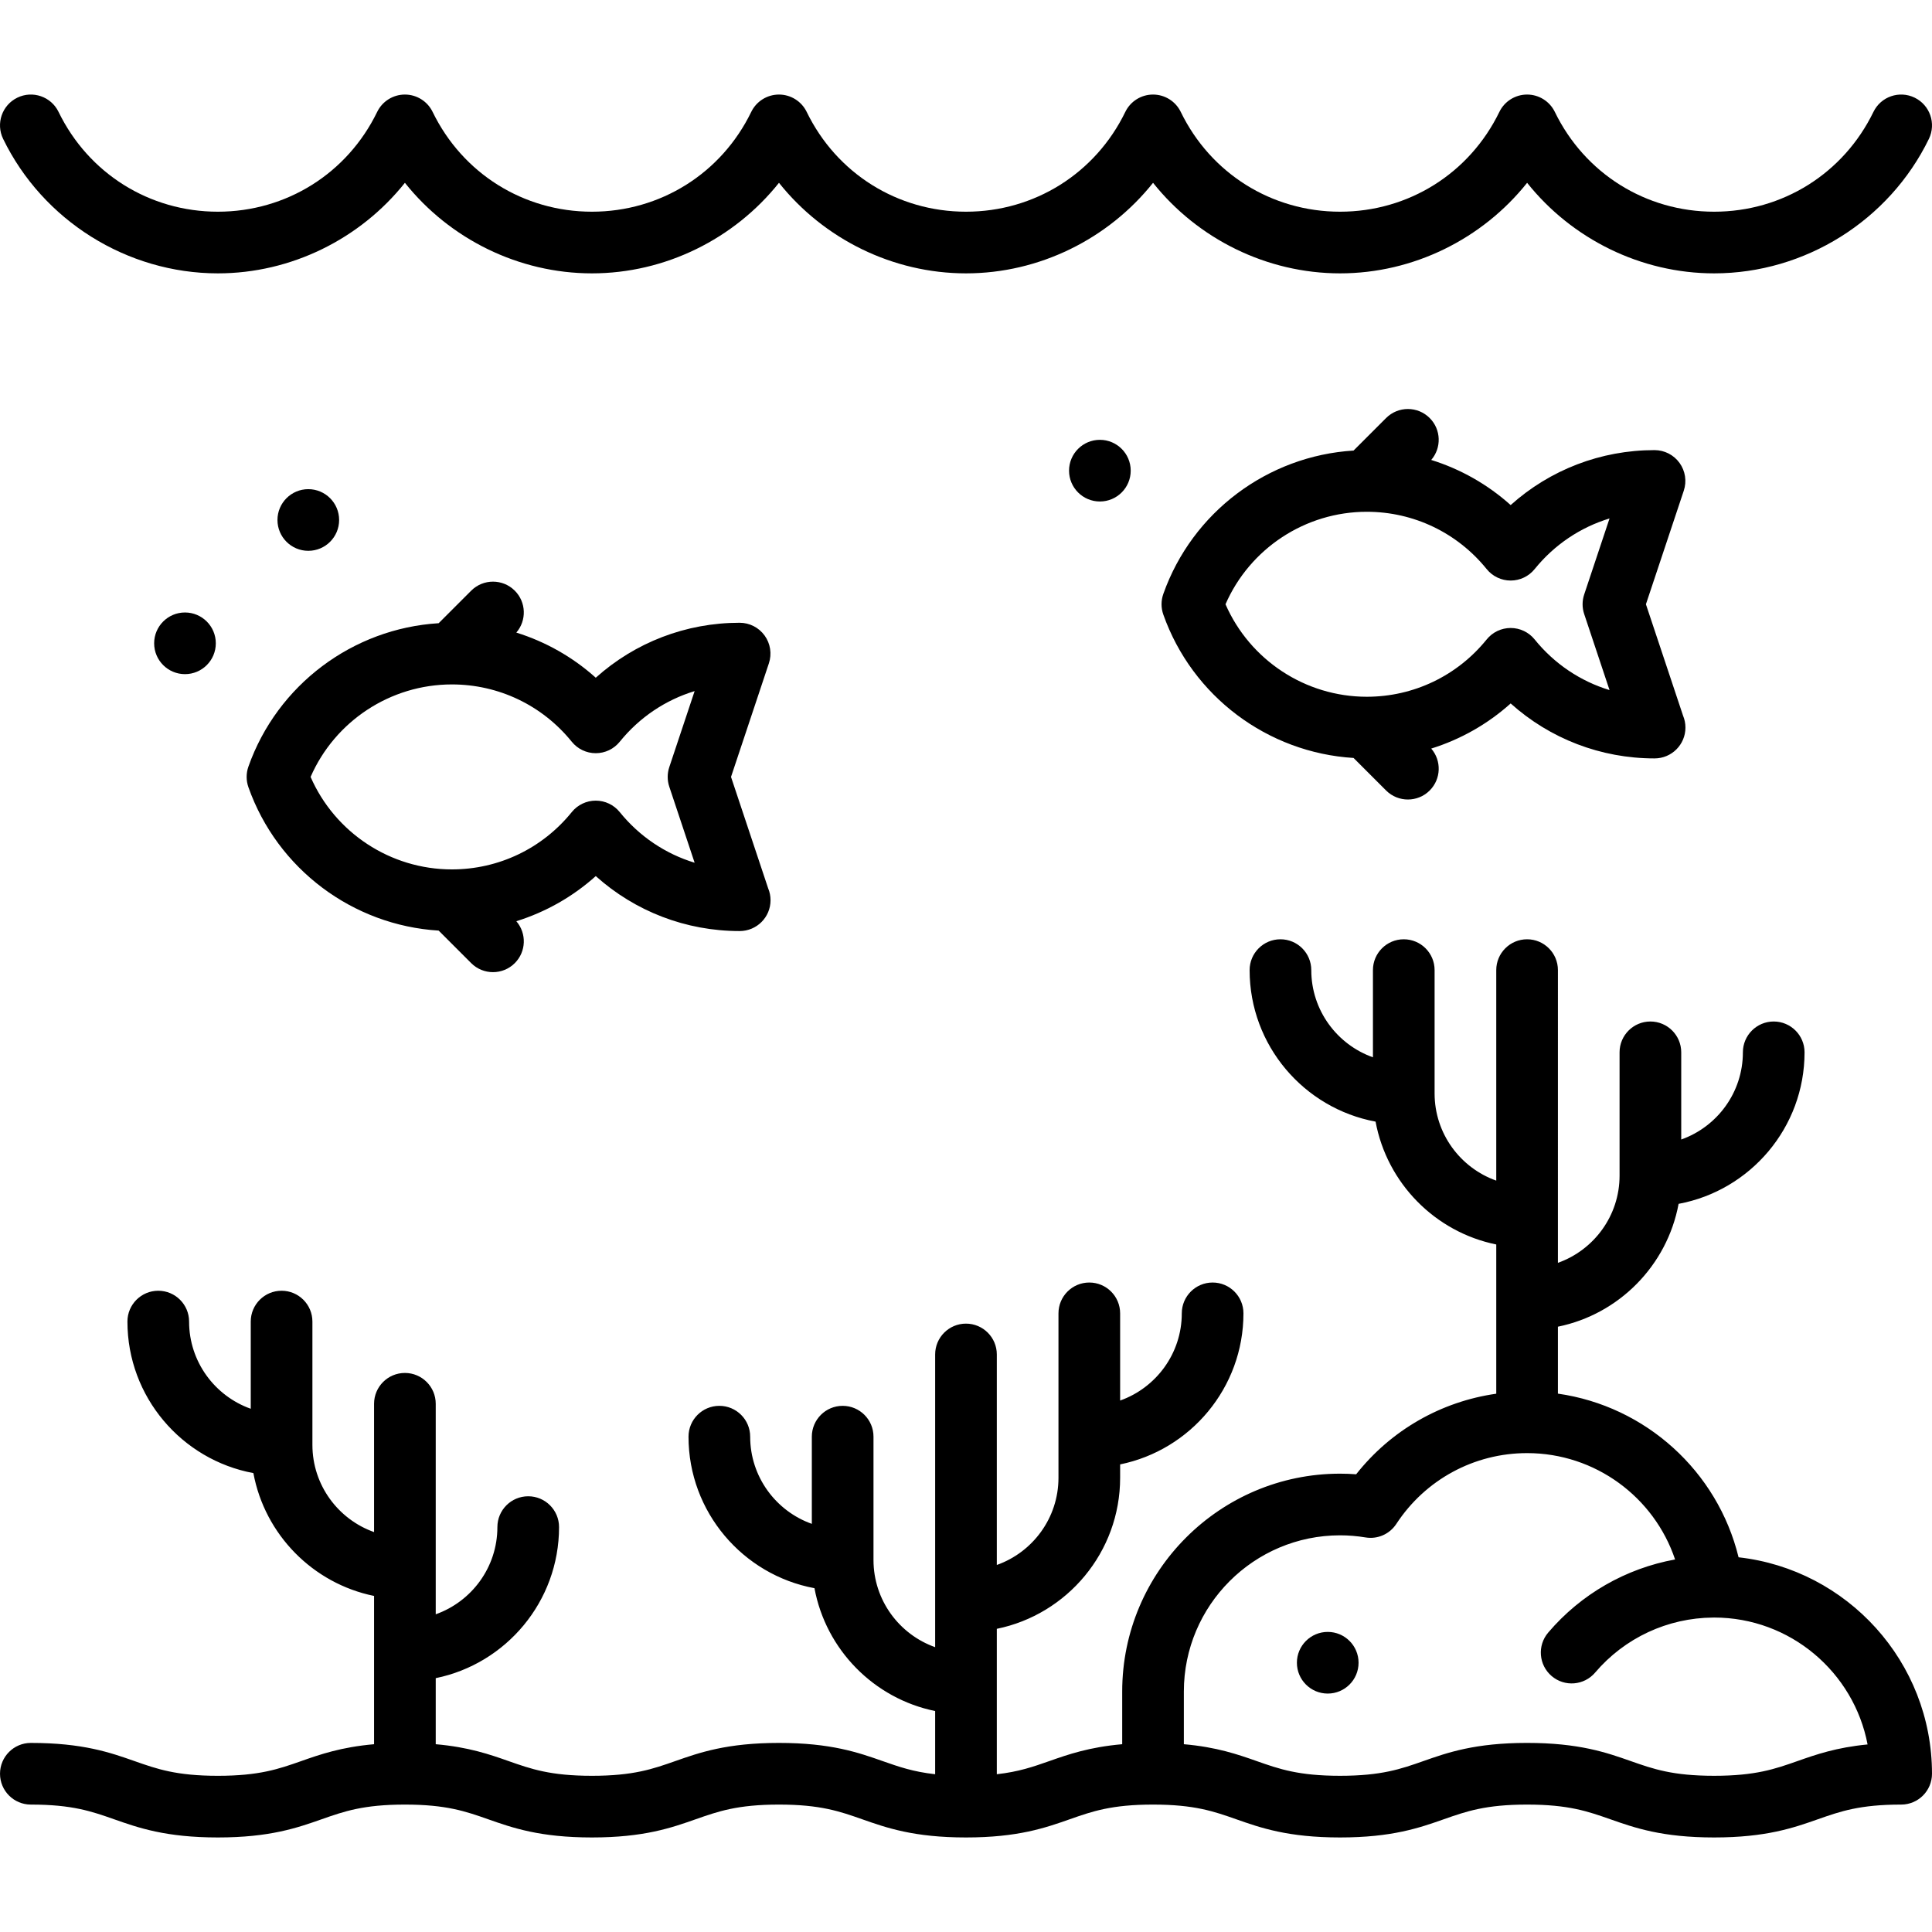
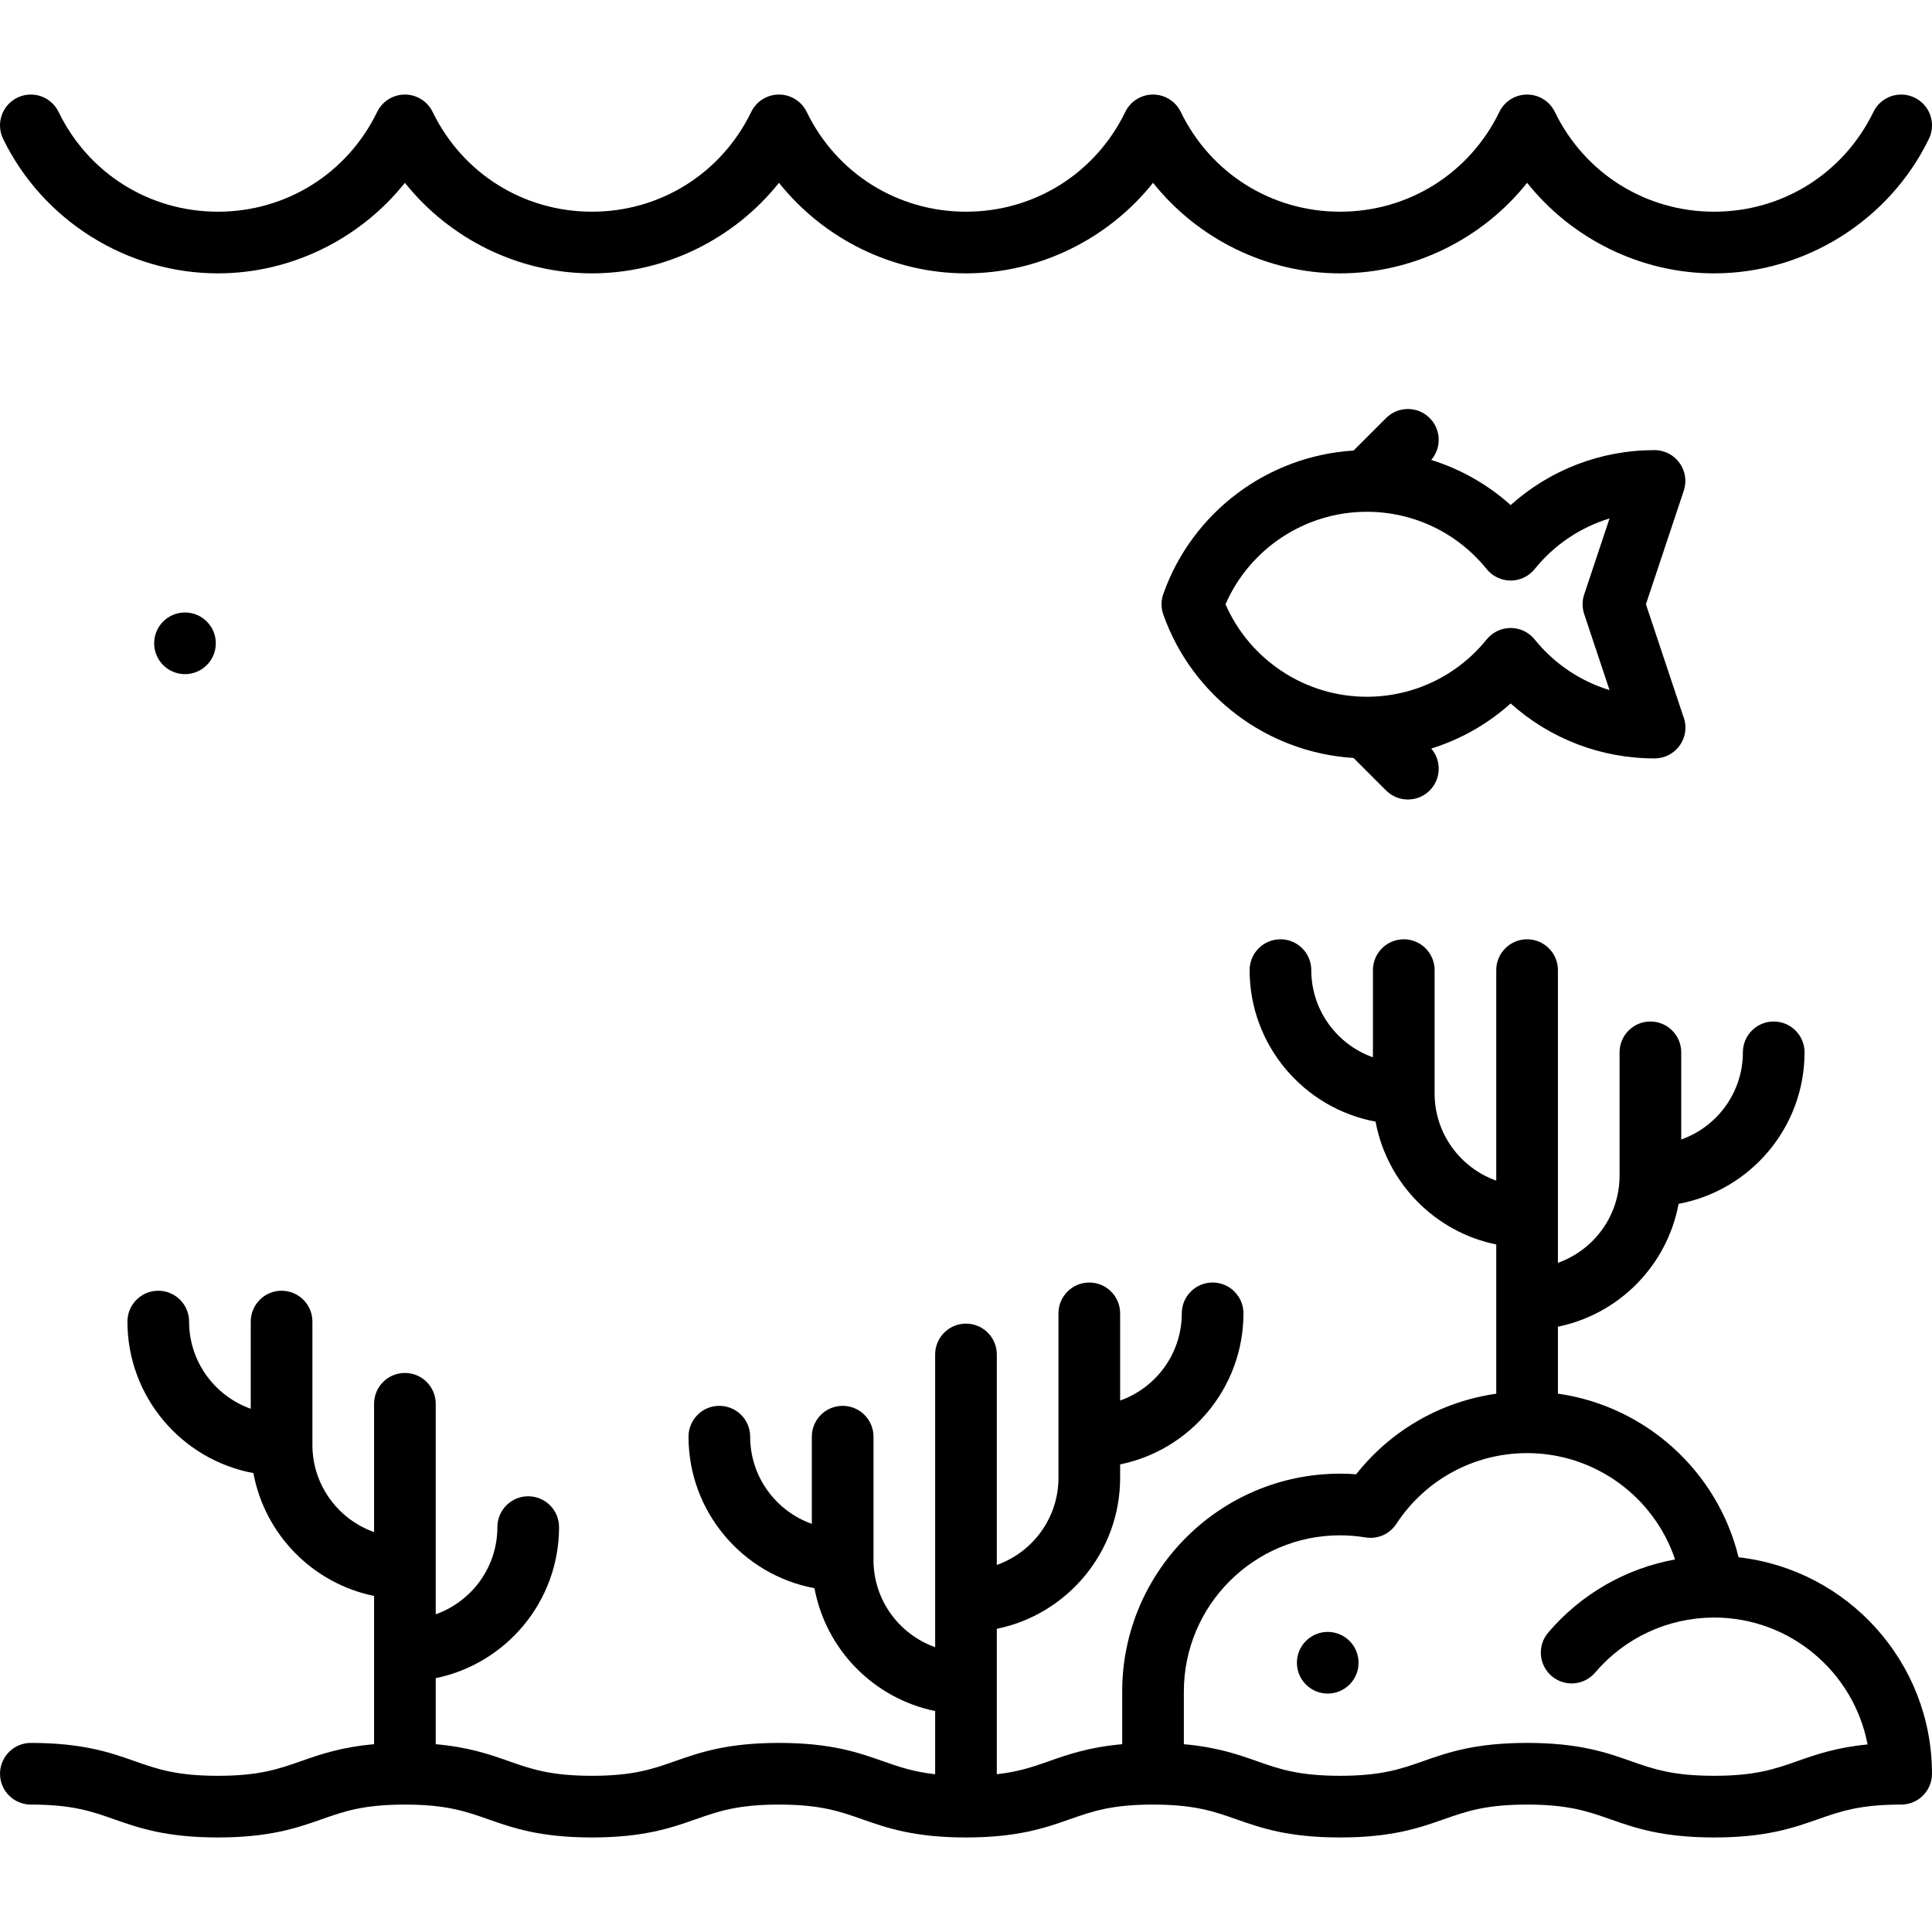
<svg xmlns="http://www.w3.org/2000/svg" fill="#000000" height="800px" width="800px" id="Layer_1" viewBox="0 0 511.999 511.999" xml:space="preserve">
  <g>
    <g>
-       <path d="M203.57,235.415l-9.842-29.526l10.033-30.097c0.831-2.491,0.413-5.231-1.123-7.362c-1.535-2.13-4.001-3.392-6.628-3.392   c-14.24,0-27.715,5.221-38.127,14.565c-6.113-5.487-13.289-9.538-21.051-11.96c2.77-3.21,2.641-8.059-0.406-11.106   c-3.192-3.19-8.364-3.19-11.555,0l-8.619,8.619c-22.758,1.399-42.748,16.312-50.421,38.009c-0.622,1.761-0.622,3.685,0,5.447   c7.672,21.698,27.663,36.611,50.421,38.009l8.619,8.619c1.596,1.595,3.688,2.392,5.778,2.392s4.182-0.797,5.778-2.392   c3.046-3.047,3.177-7.896,0.406-11.106c7.762-2.422,14.936-6.473,21.051-11.96c10.41,9.346,23.885,14.567,38.125,14.567   c4.534,0,8.192-3.657,8.192-8.17C204.201,237.451,203.976,236.385,203.57,235.415z M177.364,208.473l6.72,20.16   c-7.715-2.348-14.628-6.964-19.849-13.423c-1.551-1.919-3.887-3.034-6.354-3.034s-4.803,1.114-6.354,3.034   c-7.803,9.653-19.384,15.19-31.773,15.19c-16.298,0-30.994-9.737-37.443-24.51c6.449-14.775,21.145-24.51,37.443-24.51   c12.389,0,23.97,5.537,31.773,15.191c1.551,1.919,3.886,3.034,6.354,3.034c2.467,0,4.803-1.114,6.354-3.034   c5.221-6.461,12.134-11.077,19.849-13.424l-6.72,20.16C176.806,204.983,176.806,206.796,177.364,208.473z" />
-     </g>
+       </g>
  </g>
  <g>
    <g>
      <path d="M446.028,189.662l-9.842-29.526l10.033-30.097c0.831-2.491,0.413-5.231-1.123-7.362c-1.535-2.13-4.001-3.392-6.628-3.392   c-14.24,0-27.715,5.221-38.127,14.565c-6.113-5.487-13.289-9.538-21.051-11.96c2.77-3.21,2.641-8.059-0.406-11.106   c-3.192-3.19-8.364-3.19-11.555,0l-8.619,8.619c-22.758,1.399-42.747,16.312-50.42,38.009c-0.622,1.762-0.622,3.685,0,5.447   c7.672,21.698,27.662,36.611,50.42,38.009l8.619,8.619c1.596,1.595,3.688,2.392,5.778,2.392s4.182-0.797,5.778-2.392   c3.046-3.047,3.177-7.896,0.406-11.106c7.762-2.422,14.936-6.473,21.051-11.96c10.41,9.346,23.885,14.567,38.125,14.567   c4.534,0,8.192-3.657,8.192-8.17C446.658,191.698,446.434,190.632,446.028,189.662z M419.822,162.72l6.72,20.16   c-7.715-2.348-14.628-6.964-19.849-13.423c-1.551-1.919-3.887-3.034-6.354-3.034s-4.803,1.114-6.354,3.034   c-7.803,9.653-19.384,15.19-31.773,15.19c-16.297,0-30.993-9.737-37.442-24.51c6.449-14.775,21.145-24.51,37.442-24.51   c12.389,0,23.97,5.537,31.773,15.191c1.551,1.919,3.886,3.034,6.354,3.034c2.467,0,4.803-1.114,6.354-3.034   c5.221-6.461,12.134-11.077,19.849-13.424l-6.72,20.16C419.263,159.23,419.263,161.043,419.822,162.72z" />
    </g>
  </g>
  <g>
    <g>
      <path d="M507.396,25.878c-4.062-1.972-8.947-0.279-10.918,3.78c-7.922,16.313-24.099,26.445-42.217,26.445   c-18.118,0-34.294-10.133-42.217-26.445c-1.366-2.814-4.22-4.601-7.349-4.601c-3.129,0-5.983,1.788-7.349,4.601   c-7.922,16.313-24.099,26.445-42.217,26.445c-18.118,0-34.294-10.133-42.217-26.445c-1.366-2.814-4.22-4.601-7.349-4.601   c-3.129,0-5.983,1.788-7.349,4.601c-7.922,16.313-24.099,26.445-42.217,26.445s-34.294-10.133-42.217-26.445   c-1.366-2.814-4.22-4.601-7.349-4.601c-3.129,0-5.983,1.788-7.349,4.601c-7.922,16.313-24.099,26.445-42.217,26.445   s-34.294-10.133-42.217-26.445c-1.366-2.814-4.22-4.601-7.349-4.601c-3.129,0-5.983,1.788-7.349,4.601   c-7.922,16.313-24.099,26.445-42.217,26.445c-18.118,0-34.294-10.132-42.217-26.445c-1.971-4.059-6.857-5.753-10.917-3.78   c-4.059,1.971-5.751,6.859-3.78,10.917c10.517,21.656,32.856,35.648,56.914,35.648c19.409,0,37.698-9.106,49.566-23.996   c11.867,14.89,30.157,23.996,49.566,23.996c19.409,0,37.698-9.106,49.566-23.996c11.867,14.89,30.157,23.996,49.566,23.996   c19.409,0,37.698-9.106,49.566-23.996c11.867,14.89,30.157,23.996,49.566,23.996c19.409,0,37.698-9.106,49.566-23.996   c11.867,14.89,30.157,23.996,49.566,23.996c24.058,0,46.399-13.993,56.914-35.648C513.148,32.735,511.455,27.847,507.396,25.878z" />
    </g>
  </g>
  <g>
    <g>
      <path d="M460.74,412.696c-5.589-22.851-24.644-40.061-47.878-43.368v-17.741c16.214-3.304,28.954-16.246,31.983-32.555   c18.967-3.523,33.378-20.181,33.378-40.154c0-4.513-3.657-8.17-8.17-8.17c-4.513,0-8.17,3.657-8.17,8.17   c0,10.651-6.831,19.733-16.34,23.105v-23.105c0-4.513-3.657-8.17-8.17-8.17s-8.17,3.657-8.17,8.17v32.681   c0,10.651-6.831,19.733-16.34,23.105V257.09c0-4.513-3.657-8.17-8.17-8.17c-4.513,0-8.17,3.657-8.17,8.17v55.786   c-9.509-3.373-16.34-12.455-16.34-23.105V257.09c0-4.513-3.657-8.17-8.17-8.17c-4.513,0-8.17,3.657-8.17,8.17v23.105   c-9.509-3.373-16.34-12.455-16.34-23.105c0-4.513-3.657-8.17-8.17-8.17s-8.17,3.657-8.17,8.17   c0,19.972,14.411,36.631,33.378,40.154c3.029,16.311,15.769,29.251,31.983,32.555v39.549   c-14.631,2.077-27.903,9.663-37.126,21.349c-1.428-0.107-2.852-0.16-4.266-0.16c-31.836,0-57.736,25.899-57.736,57.736v13.961   c-8.755,0.768-14.312,2.711-19.329,4.476c-4.235,1.489-8.071,2.83-13.901,3.48v-38.535c18.624-3.795,32.681-20.3,32.681-40.028   v-3.546c18.624-3.795,32.681-20.3,32.681-40.028c0-4.513-3.657-8.17-8.17-8.17c-4.513,0-8.17,3.657-8.17,8.17   c0,10.651-6.831,19.733-16.34,23.105v-23.105c0-4.513-3.657-8.17-8.17-8.17s-8.17,3.657-8.17,8.17v43.574   c0,10.651-6.831,19.733-16.34,23.105v-55.786c0-4.513-3.657-8.17-8.17-8.17c-4.513,0-8.17,3.657-8.17,8.17v77.573   c-9.509-3.373-16.34-12.455-16.34-23.105v-32.681c0-4.513-3.657-8.17-8.17-8.17s-8.17,3.657-8.17,8.17v23.105   c-9.509-3.373-16.34-12.455-16.34-23.105c0-4.513-3.657-8.17-8.17-8.17s-8.17,3.657-8.17,8.17   c0,19.972,14.411,36.631,33.378,40.154c3.029,16.311,15.769,29.251,31.983,32.555v16.748c-5.83-0.649-9.665-1.99-13.901-3.48   c-6.424-2.259-13.706-4.82-27.491-4.82c-13.786,0-21.068,2.561-27.493,4.82c-5.942,2.089-11.076,3.894-22.073,3.894   c-10.996,0-16.129-1.805-22.071-3.894c-5.016-1.765-10.572-3.707-19.323-4.476v-17.507c18.624-3.795,32.681-20.3,32.681-40.028   c0-4.513-3.657-8.17-8.17-8.17s-8.17,3.657-8.17,8.17c0,10.651-6.831,19.733-16.34,23.105v-55.786c0-4.513-3.657-8.17-8.17-8.17   c-4.513,0-8.17,3.657-8.17,8.17v33.999c-9.509-3.373-16.34-12.455-16.34-23.105v-32.681c0-4.513-3.657-8.17-8.17-8.17   s-8.17,3.657-8.17,8.17v23.105c-9.509-3.373-16.34-12.455-16.34-23.105c0-4.513-3.657-8.17-8.17-8.17s-8.17,3.657-8.17,8.17   c0,19.972,14.411,36.631,33.378,40.154c3.029,16.311,15.769,29.251,31.983,32.555v39.294c-8.75,0.769-14.305,2.711-19.322,4.476   c-5.942,2.089-11.076,3.894-22.071,3.894c-10.997,0-16.13-1.805-22.073-3.894c-6.425-2.259-13.707-4.82-27.492-4.82   c-4.513,0-8.17,3.657-8.17,8.17c0,4.513,3.657,8.17,8.17,8.17c10.996,0,16.129,1.805,22.071,3.894   c6.425,2.259,13.707,4.82,27.493,4.82c13.785,0,21.067-2.561,27.492-4.82c5.942-2.089,11.076-3.894,22.073-3.894   c10.996,0,16.129,1.805,22.071,3.894c6.424,2.259,13.706,4.82,27.492,4.82s21.068-2.561,27.493-4.82   c5.942-2.089,11.075-3.894,22.072-3.894c10.996,0,16.128,1.805,22.07,3.894c6.424,2.259,13.706,4.82,27.492,4.82   s21.068-2.561,27.492-4.82c5.942-2.089,11.075-3.894,22.071-3.894c10.997,0,16.13,1.805,22.073,3.894   c6.425,2.259,13.707,4.82,27.493,4.82s21.068-2.561,27.493-4.82c5.942-2.089,11.075-3.894,22.071-3.894   c10.998,0,16.131,1.805,22.075,3.894c6.426,2.259,13.71,4.82,27.496,4.82s21.07-2.561,27.494-4.82   c5.945-2.089,11.078-3.894,22.077-3.894c4.513,0,8.17-3.657,8.17-8.17C511.998,440.413,489.536,415.927,460.74,412.696z    M476.331,466.708c-5.944,2.089-11.077,3.894-22.075,3.894c-10.999,0-16.132-1.805-22.077-3.894   c-6.425-2.259-13.707-4.82-27.494-4.82c-13.785,0-21.067,2.561-27.492,4.82c-5.942,2.089-11.075,3.894-22.073,3.894   c-10.997,0-16.13-1.805-22.072-3.894c-5.015-1.764-10.569-3.706-19.315-4.475v-13.962c0-22.825,18.57-41.395,41.396-41.395   c2.228,0,4.499,0.187,6.753,0.558c3.197,0.534,6.388-0.881,8.159-3.585c7.693-11.747,20.645-18.76,34.65-18.76   c18.057,0,33.676,11.657,39.223,28.184c-13.006,2.366-24.903,9.132-33.632,19.384c-2.925,3.436-2.511,8.593,0.925,11.518   c3.438,2.926,8.594,2.512,11.518-0.925c7.832-9.201,19.215-14.5,31.264-14.58c0.032,0,0.063-0.002,0.095-0.002   c0.059,0,0.119-0.004,0.178-0.004c20.172,0,37.02,14.504,40.665,33.631C486.585,463.103,481.212,464.992,476.331,466.708z" />
    </g>
  </g>
  <g>
    <g>
-       <circle cx="291.479" cy="124.73" r="8.17" />
-     </g>
+       </g>
  </g>
  <g>
    <g>
      <circle cx="351.862" cy="440.643" r="8.17" />
    </g>
  </g>
  <g>
    <g>
-       <circle cx="81.702" cy="137.802" r="8.17" />
-     </g>
+       </g>
  </g>
  <g>
    <g>
      <circle cx="49.021" cy="170.483" r="8.17" />
    </g>
  </g>
</svg>